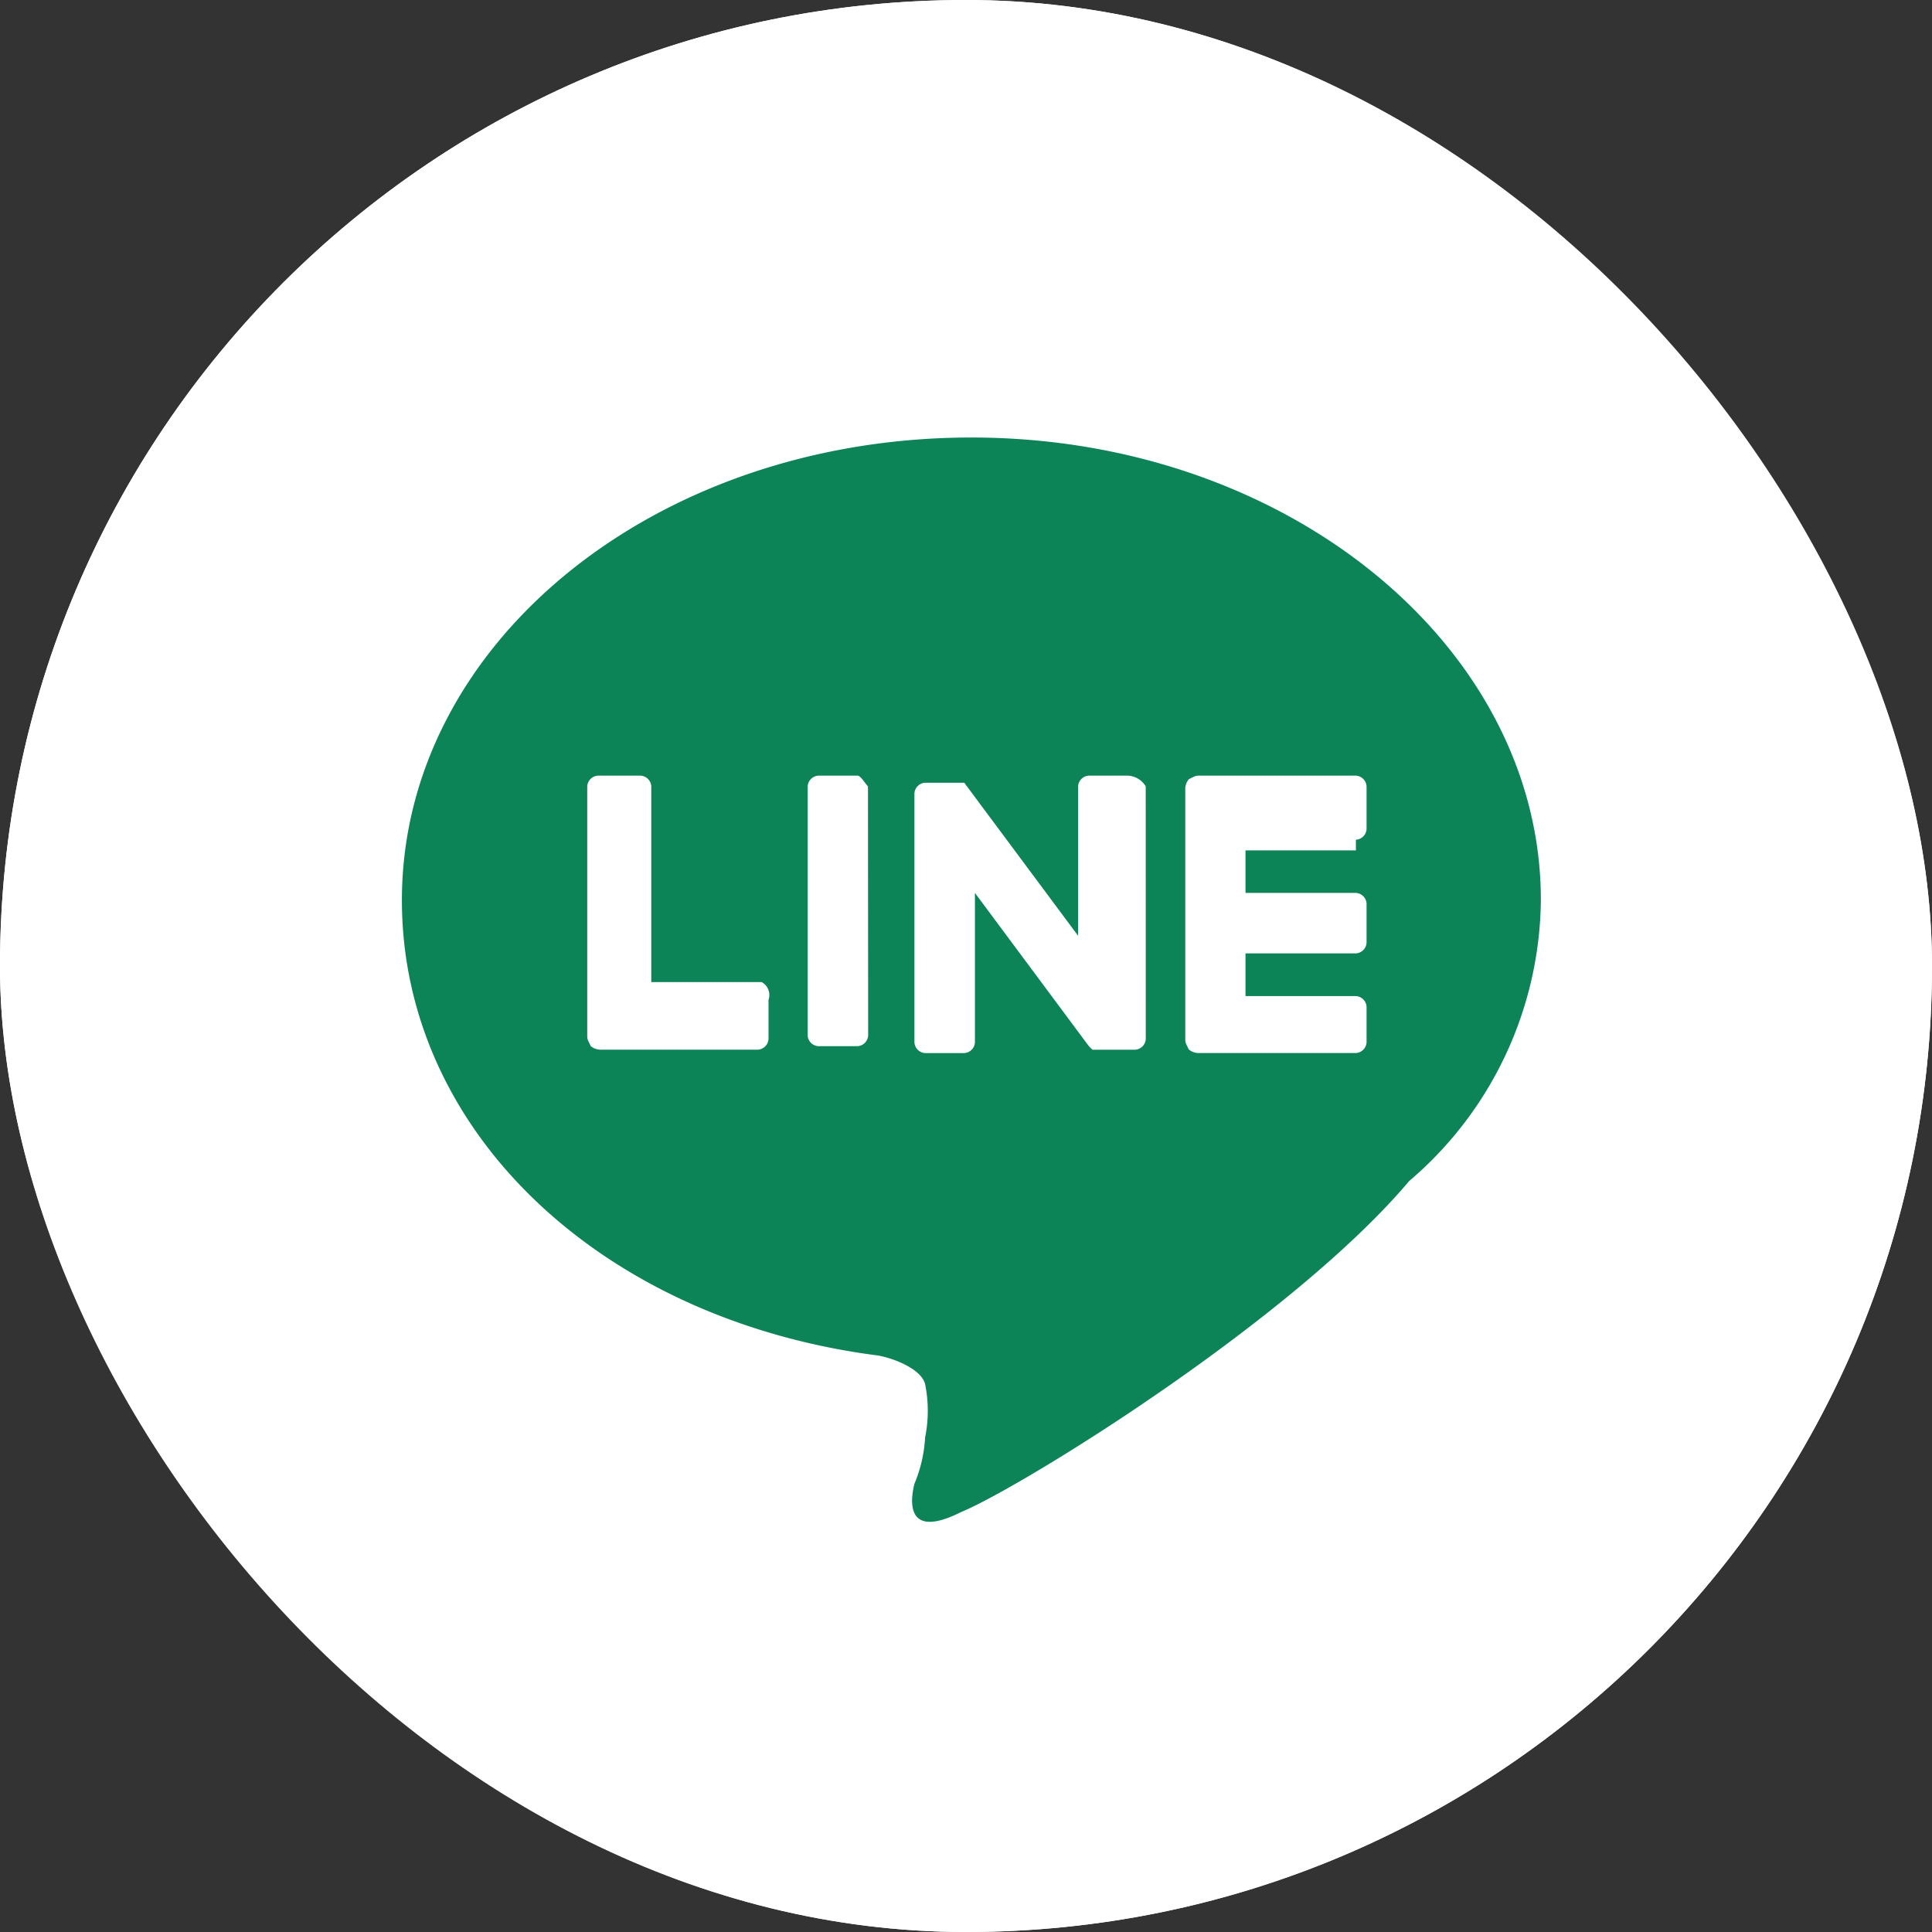
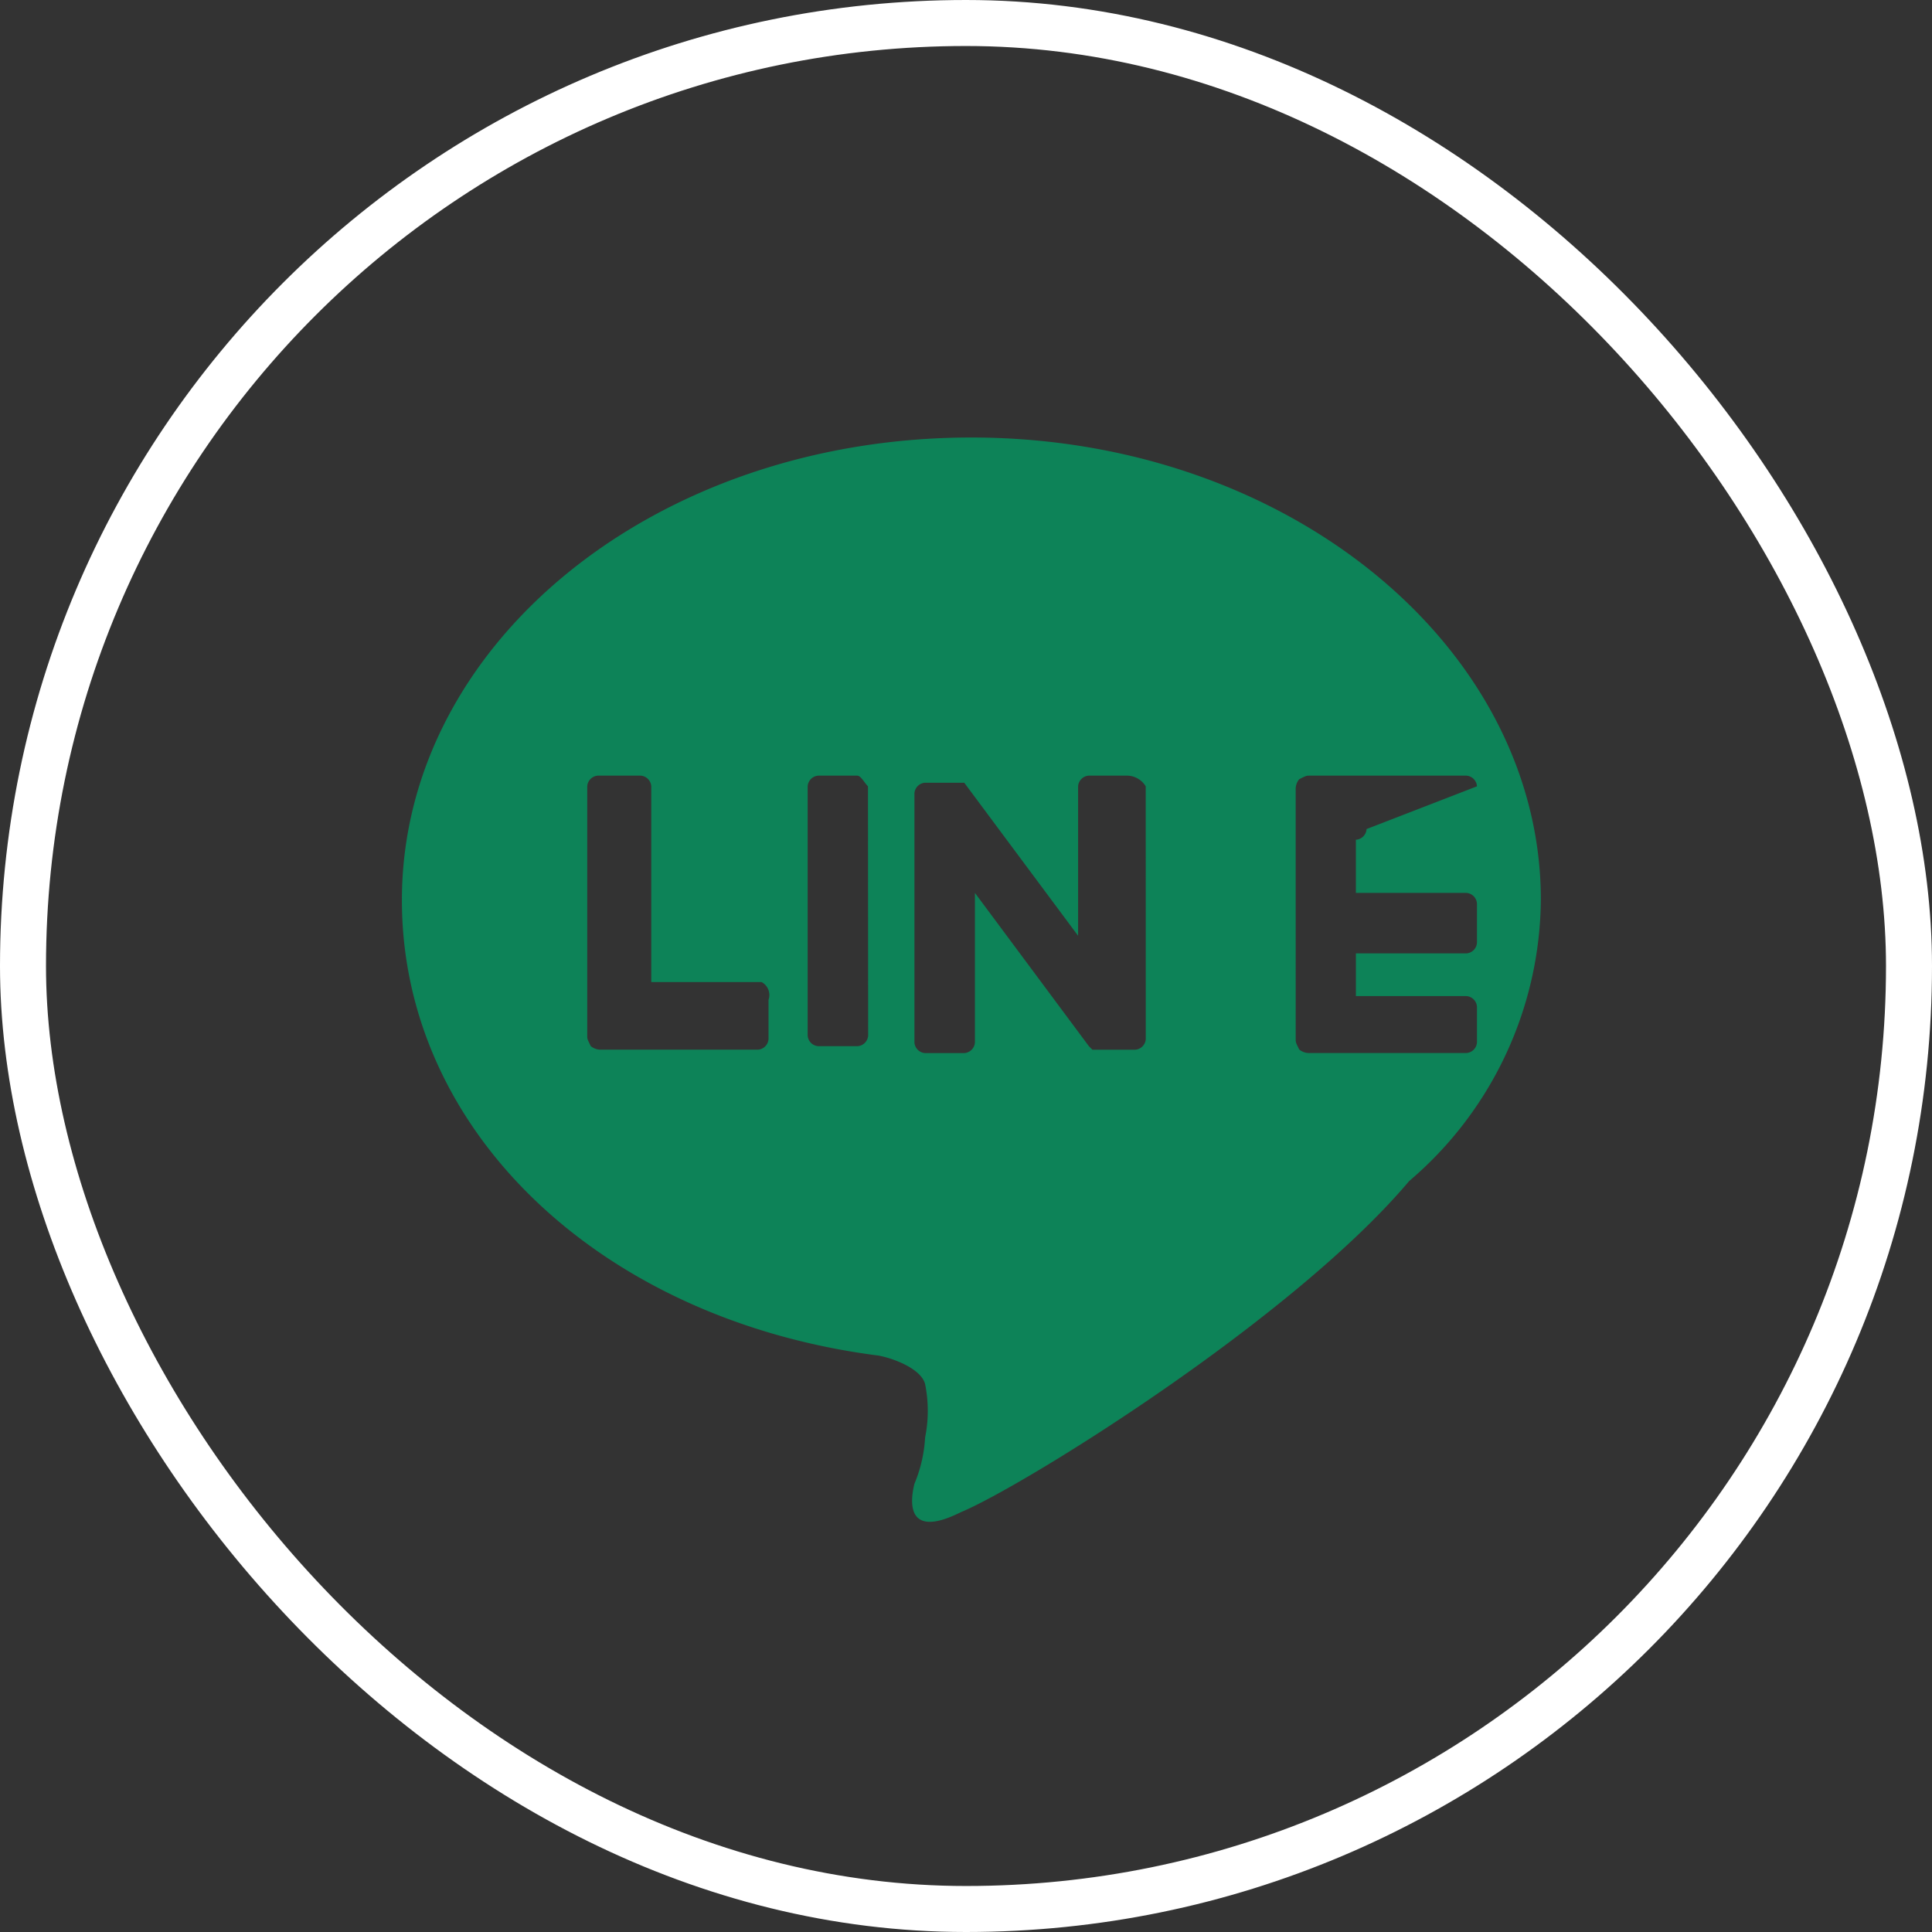
<svg xmlns="http://www.w3.org/2000/svg" width="42" height="42" viewBox="0 0 42 42">
  <rect x="0" y="0" width="42" height="42" fill="#333333" stroke="none" />
  <g id="line" transform="translate(1 1)">
    <g id="長方形_550" data-name="長方形 550" transform="translate(-1 -1)" fill="#fff" stroke="#fff" stroke-width="1">
-       <rect width="42" height="42" rx="21" stroke="none" />
      <rect x="0.5" y="0.5" width="41" height="41" rx="20.5" fill="none" />
    </g>
    <g id="icon_sns_line_black" transform="translate(7.737 8.511)">
-       <path id="Shape" d="M12.38,0C5.494,0,0,4.488,0,10.059c0,5.029,4.333,9.13,10.368,9.9.387.077.928.309,1.006.619a2.931,2.931,0,0,1,0,1.161,3.029,3.029,0,0,1-.232,1.006c-.077.309-.232,1.238,1.006.619,1.315-.542,7.2-4.178,9.749-7.2a8.113,8.113,0,0,0,2.863-6.113C24.76,4.565,19.266,0,12.38,0ZM7.97,12.225v.851a.247.247,0,0,1-.232.232h-3.4a.339.339,0,0,1-.232-.077c-.077-.155-.077-.155-.077-.232V7.583a.247.247,0,0,1,.232-.232h.928a.247.247,0,0,1,.232.232v4.256h2.4A.32.32,0,0,1,7.97,12.225ZM10.136,13a.247.247,0,0,1-.232.232H9.053A.247.247,0,0,1,8.821,13V7.583a.247.247,0,0,1,.232-.232H9.9c.077,0,.155.155.232.232Zm6.035.077a.247.247,0,0,1-.232.232h-.928l-.077-.077L12.457,9.9v3.25a.247.247,0,0,1-.232.232h-.851a.247.247,0,0,1-.232-.232V7.737a.247.247,0,0,1,.232-.232h.851L14.7,10.832V7.583a.247.247,0,0,1,.232-.232h.851a.482.482,0,0,1,.387.232Zm4.8-4.565a.247.247,0,0,1-.232.232v.232h-2.4V9.9h2.4a.247.247,0,0,1,.232.232v.851a.247.247,0,0,1-.232.232h-2.4v.928h2.4a.247.247,0,0,1,.232.232v.774a.247.247,0,0,1-.232.232h-3.4a.339.339,0,0,1-.232-.077c-.077-.155-.077-.155-.077-.232V7.66a.339.339,0,0,1,.077-.232c.155-.077.155-.077.232-.077h3.4a.247.247,0,0,1,.232.232Z" fill="#0d8358" />
+       <path id="Shape" d="M12.38,0C5.494,0,0,4.488,0,10.059c0,5.029,4.333,9.13,10.368,9.9.387.077.928.309,1.006.619a2.931,2.931,0,0,1,0,1.161,3.029,3.029,0,0,1-.232,1.006c-.077.309-.232,1.238,1.006.619,1.315-.542,7.2-4.178,9.749-7.2a8.113,8.113,0,0,0,2.863-6.113C24.76,4.565,19.266,0,12.38,0ZM7.97,12.225v.851a.247.247,0,0,1-.232.232h-3.4a.339.339,0,0,1-.232-.077c-.077-.155-.077-.155-.077-.232V7.583a.247.247,0,0,1,.232-.232h.928a.247.247,0,0,1,.232.232v4.256h2.4A.32.32,0,0,1,7.97,12.225ZM10.136,13a.247.247,0,0,1-.232.232H9.053A.247.247,0,0,1,8.821,13V7.583a.247.247,0,0,1,.232-.232H9.9c.077,0,.155.155.232.232Zm6.035.077a.247.247,0,0,1-.232.232h-.928l-.077-.077L12.457,9.9v3.25a.247.247,0,0,1-.232.232h-.851a.247.247,0,0,1-.232-.232V7.737a.247.247,0,0,1,.232-.232h.851L14.7,10.832V7.583a.247.247,0,0,1,.232-.232h.851a.482.482,0,0,1,.387.232Zm4.8-4.565a.247.247,0,0,1-.232.232v.232V9.9h2.4a.247.247,0,0,1,.232.232v.851a.247.247,0,0,1-.232.232h-2.4v.928h2.4a.247.247,0,0,1,.232.232v.774a.247.247,0,0,1-.232.232h-3.4a.339.339,0,0,1-.232-.077c-.077-.155-.077-.155-.077-.232V7.66a.339.339,0,0,1,.077-.232c.155-.077.155-.077.232-.077h3.4a.247.247,0,0,1,.232.232Z" fill="#0d8358" />
    </g>
  </g>
</svg>